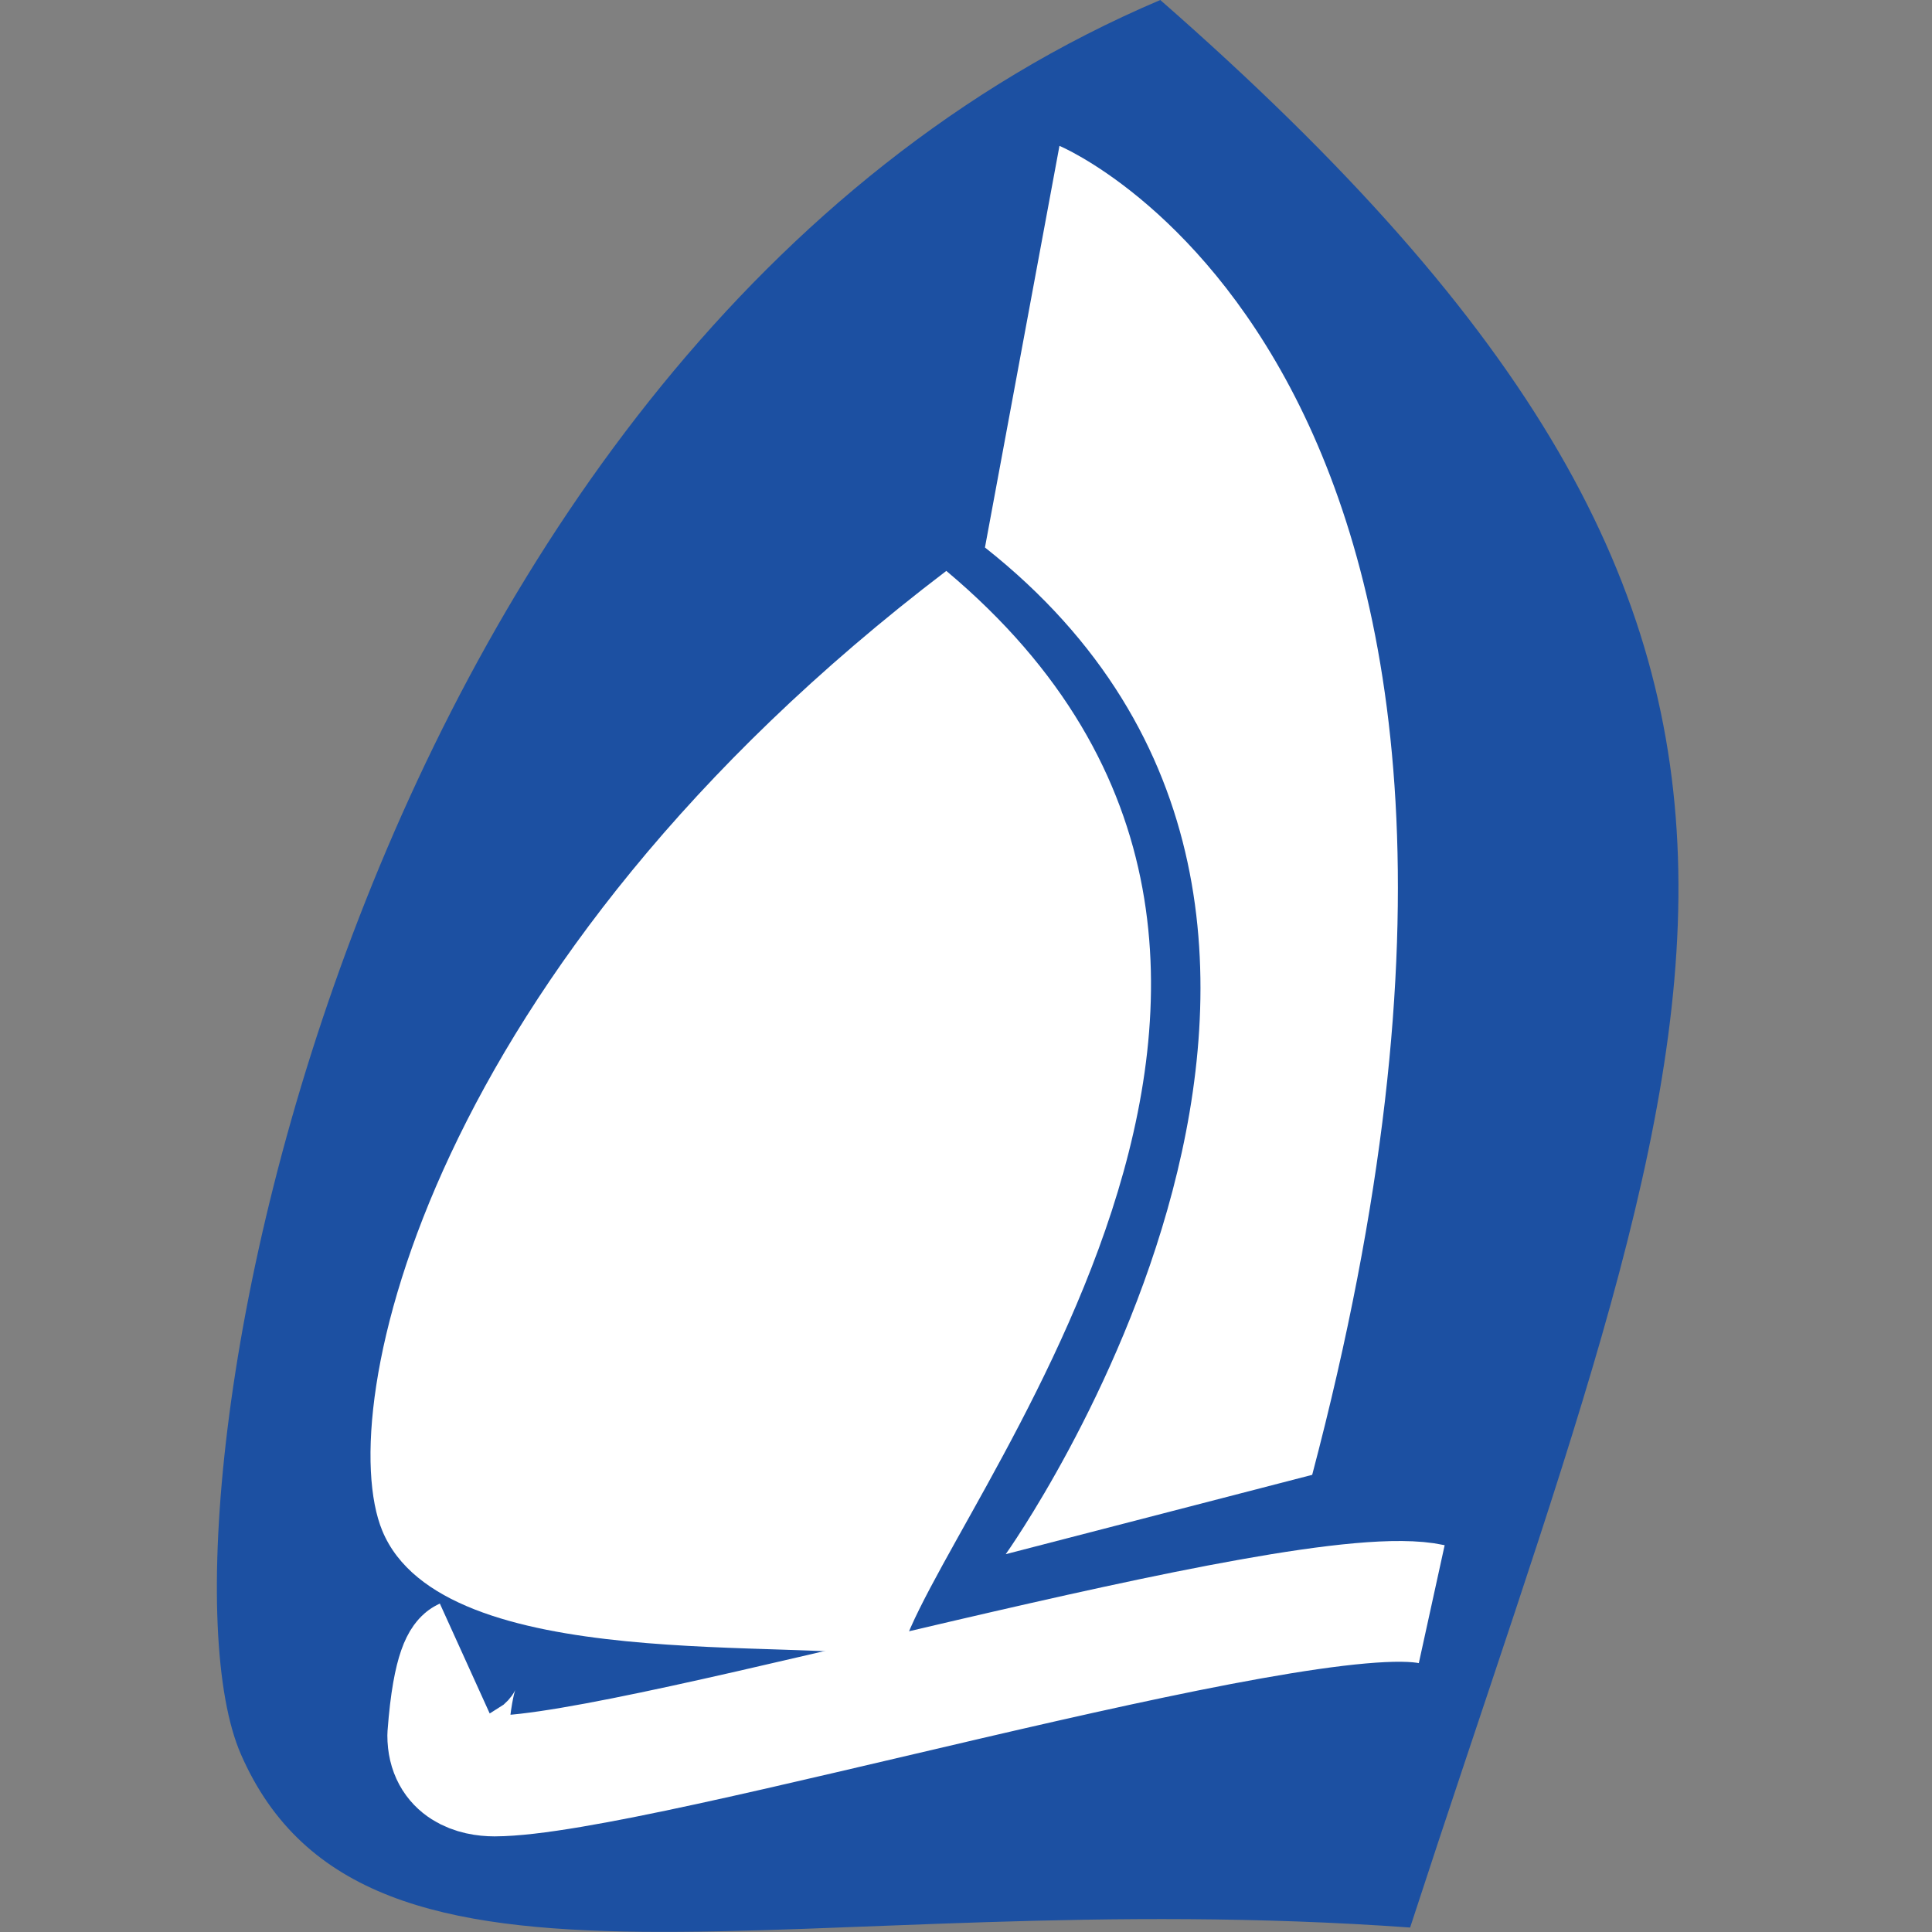
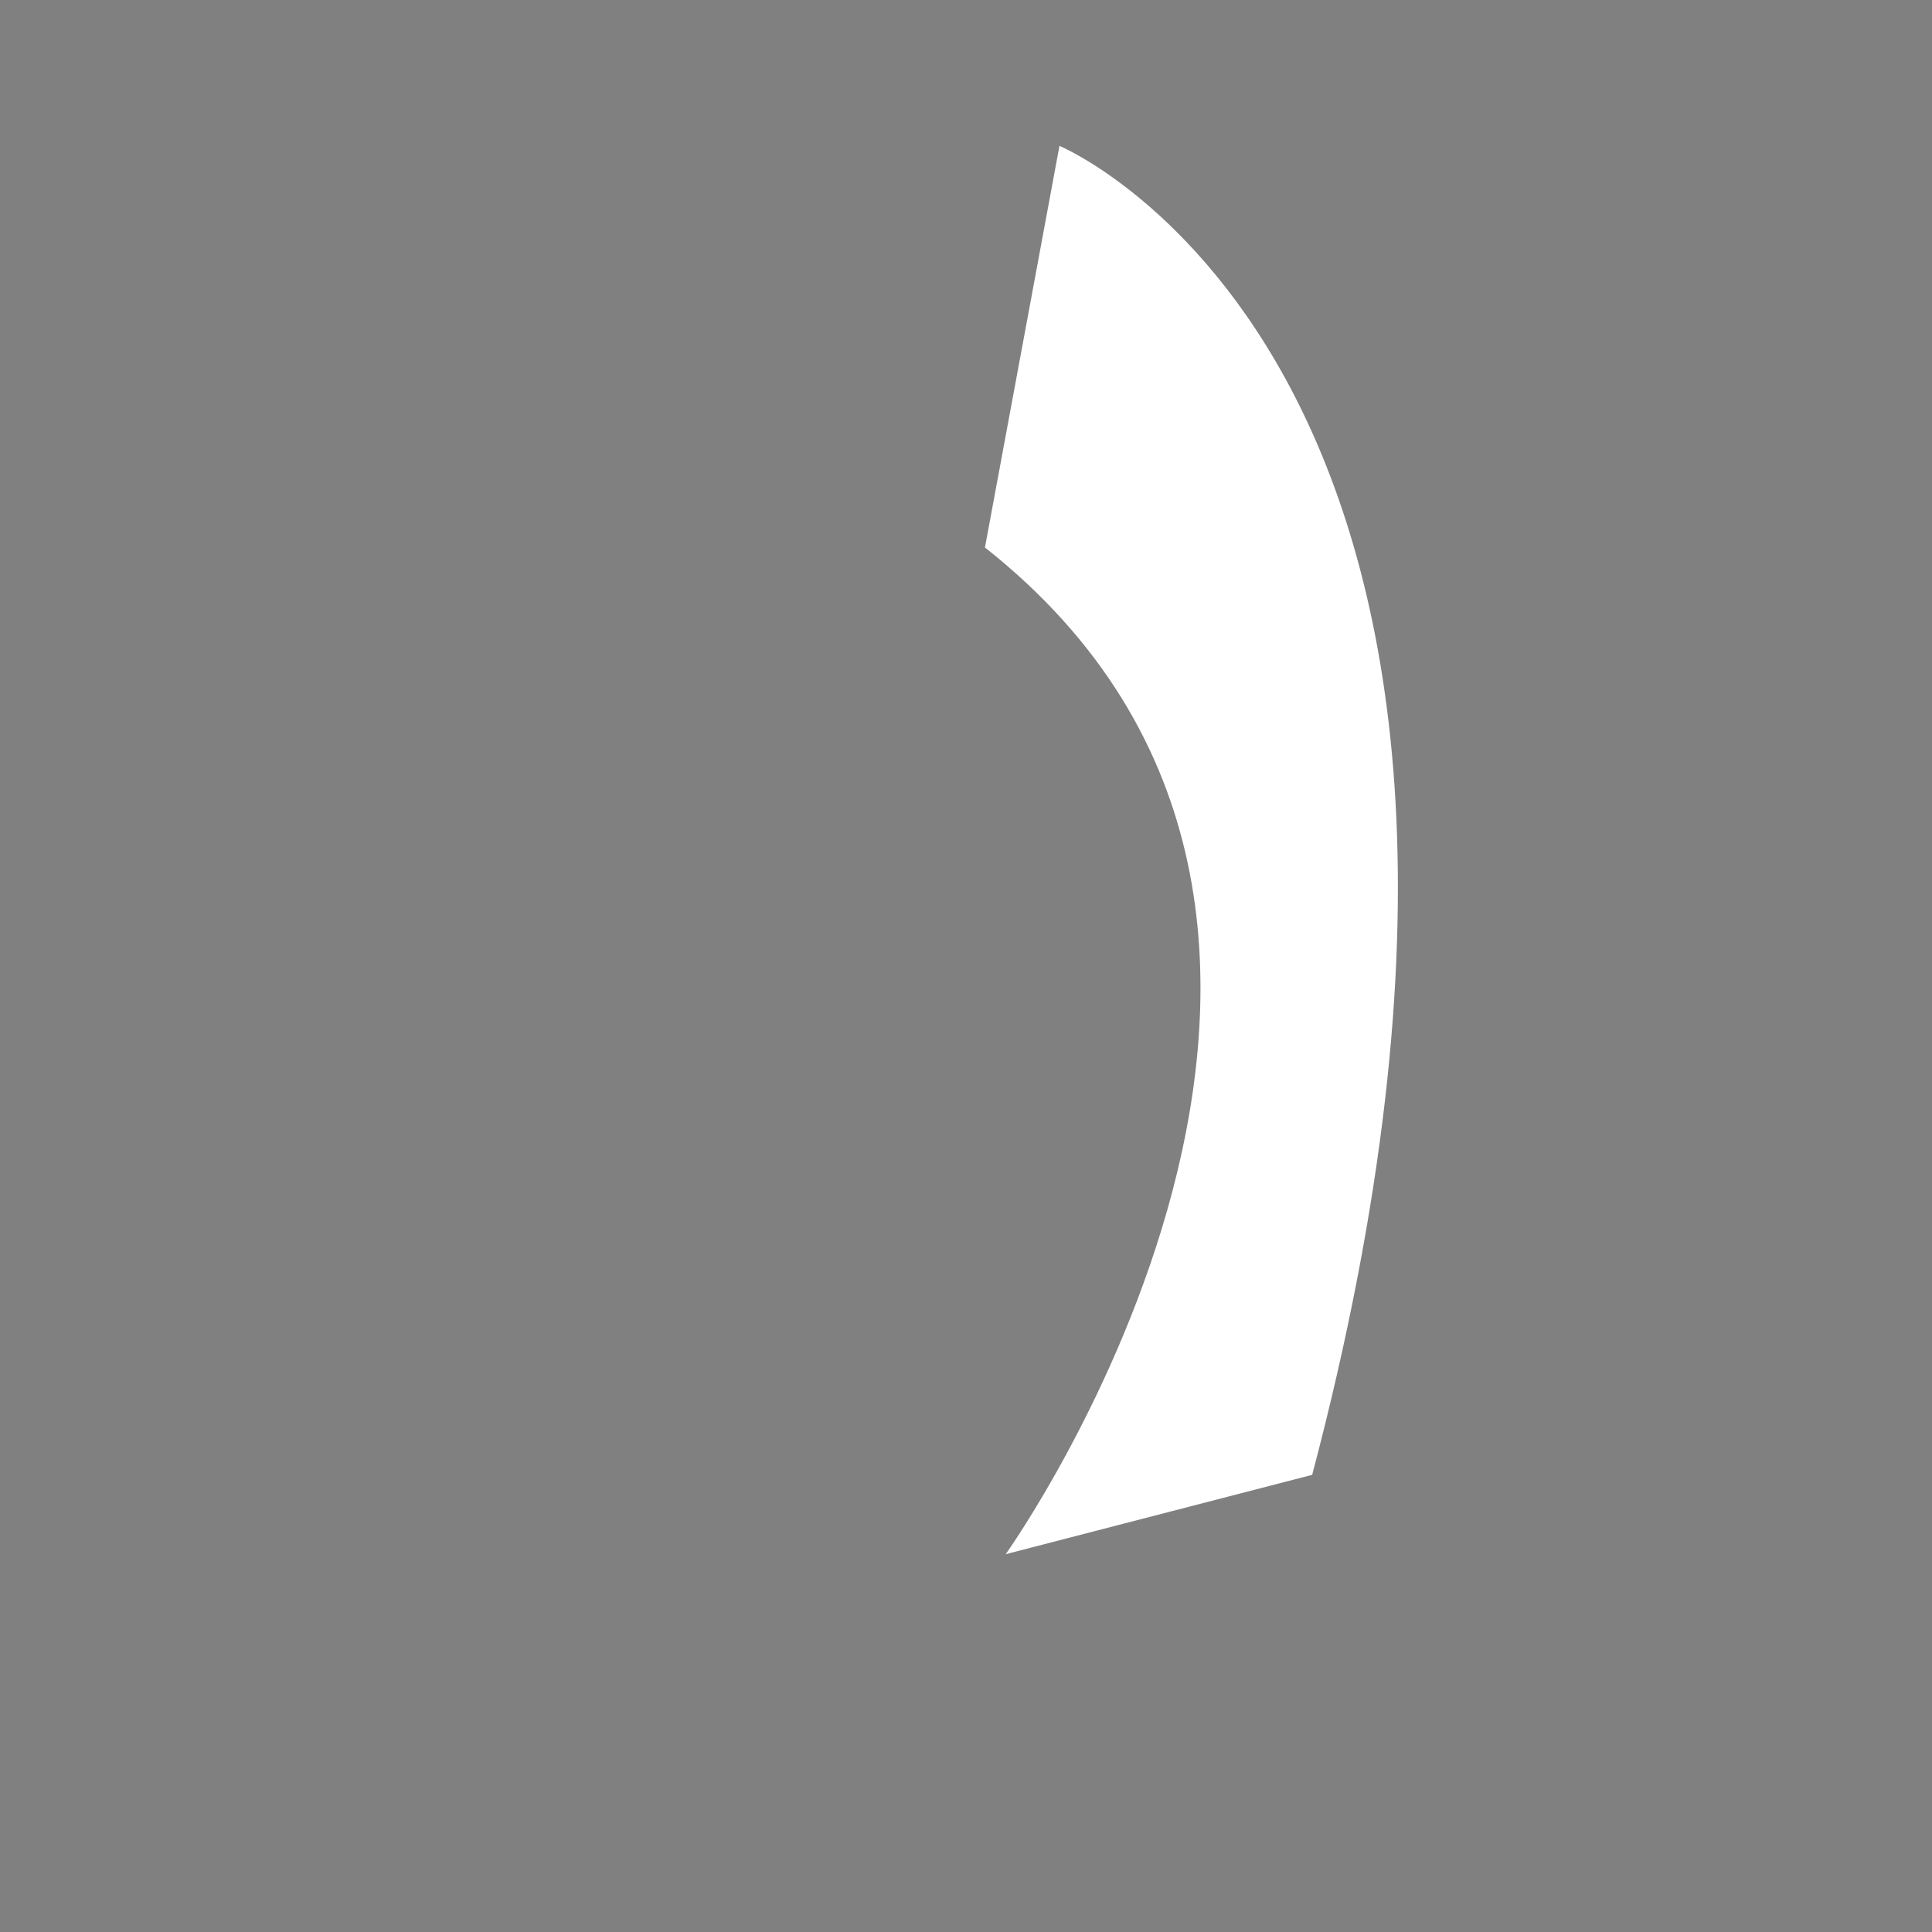
<svg xmlns="http://www.w3.org/2000/svg" width="16" height="16" viewBox="0 0 16 16" x="0" y="0">
  <rect x="0" y="0" width="16" height="16" fill="#808080" stroke="none" />
-   <path id="path2" fill="#1c50a2" stroke-linejoin="round" d="M 11.678,15.963 C 6.593,15.598 3.03,16.9 1.995,14.528 1.14,12.569 2.926,2.84 9.609,0 15.84,5.454 14.128,8.447 11.678,15.963 Z" />
-   <path id="path4" fill="#ffffff" stroke-linejoin="round" d="M 7.45,13.735 C 6.619,13.55 3.668,13.891 3.166,12.677 2.752,11.675 3.534,8.003 7.837,4.728 11.741,8.003 7.716,12.583 7.45,13.735 Z" />
  <path id="path6" fill="#ffffff" stroke-linejoin="round" d="M 8.774,1.208 8.157,4.534 C 12.07,7.626 8.329,12.871 8.329,12.871 L 10.867,12.214 C 13.278,3.08 8.774,1.208 8.774,1.208 Z" />
-   <path id="path8" fill="none" stroke-linejoin="round" stroke="#ffffff" d="m 11.857,13.285 c -1.077,-0.236 -6.557,1.42 -7.762,1.423 -0.156,0 -0.387,-0.058 -0.387,-0.336 0.044,-0.593 0.141,-0.637 0.141,-0.637" />
</svg>